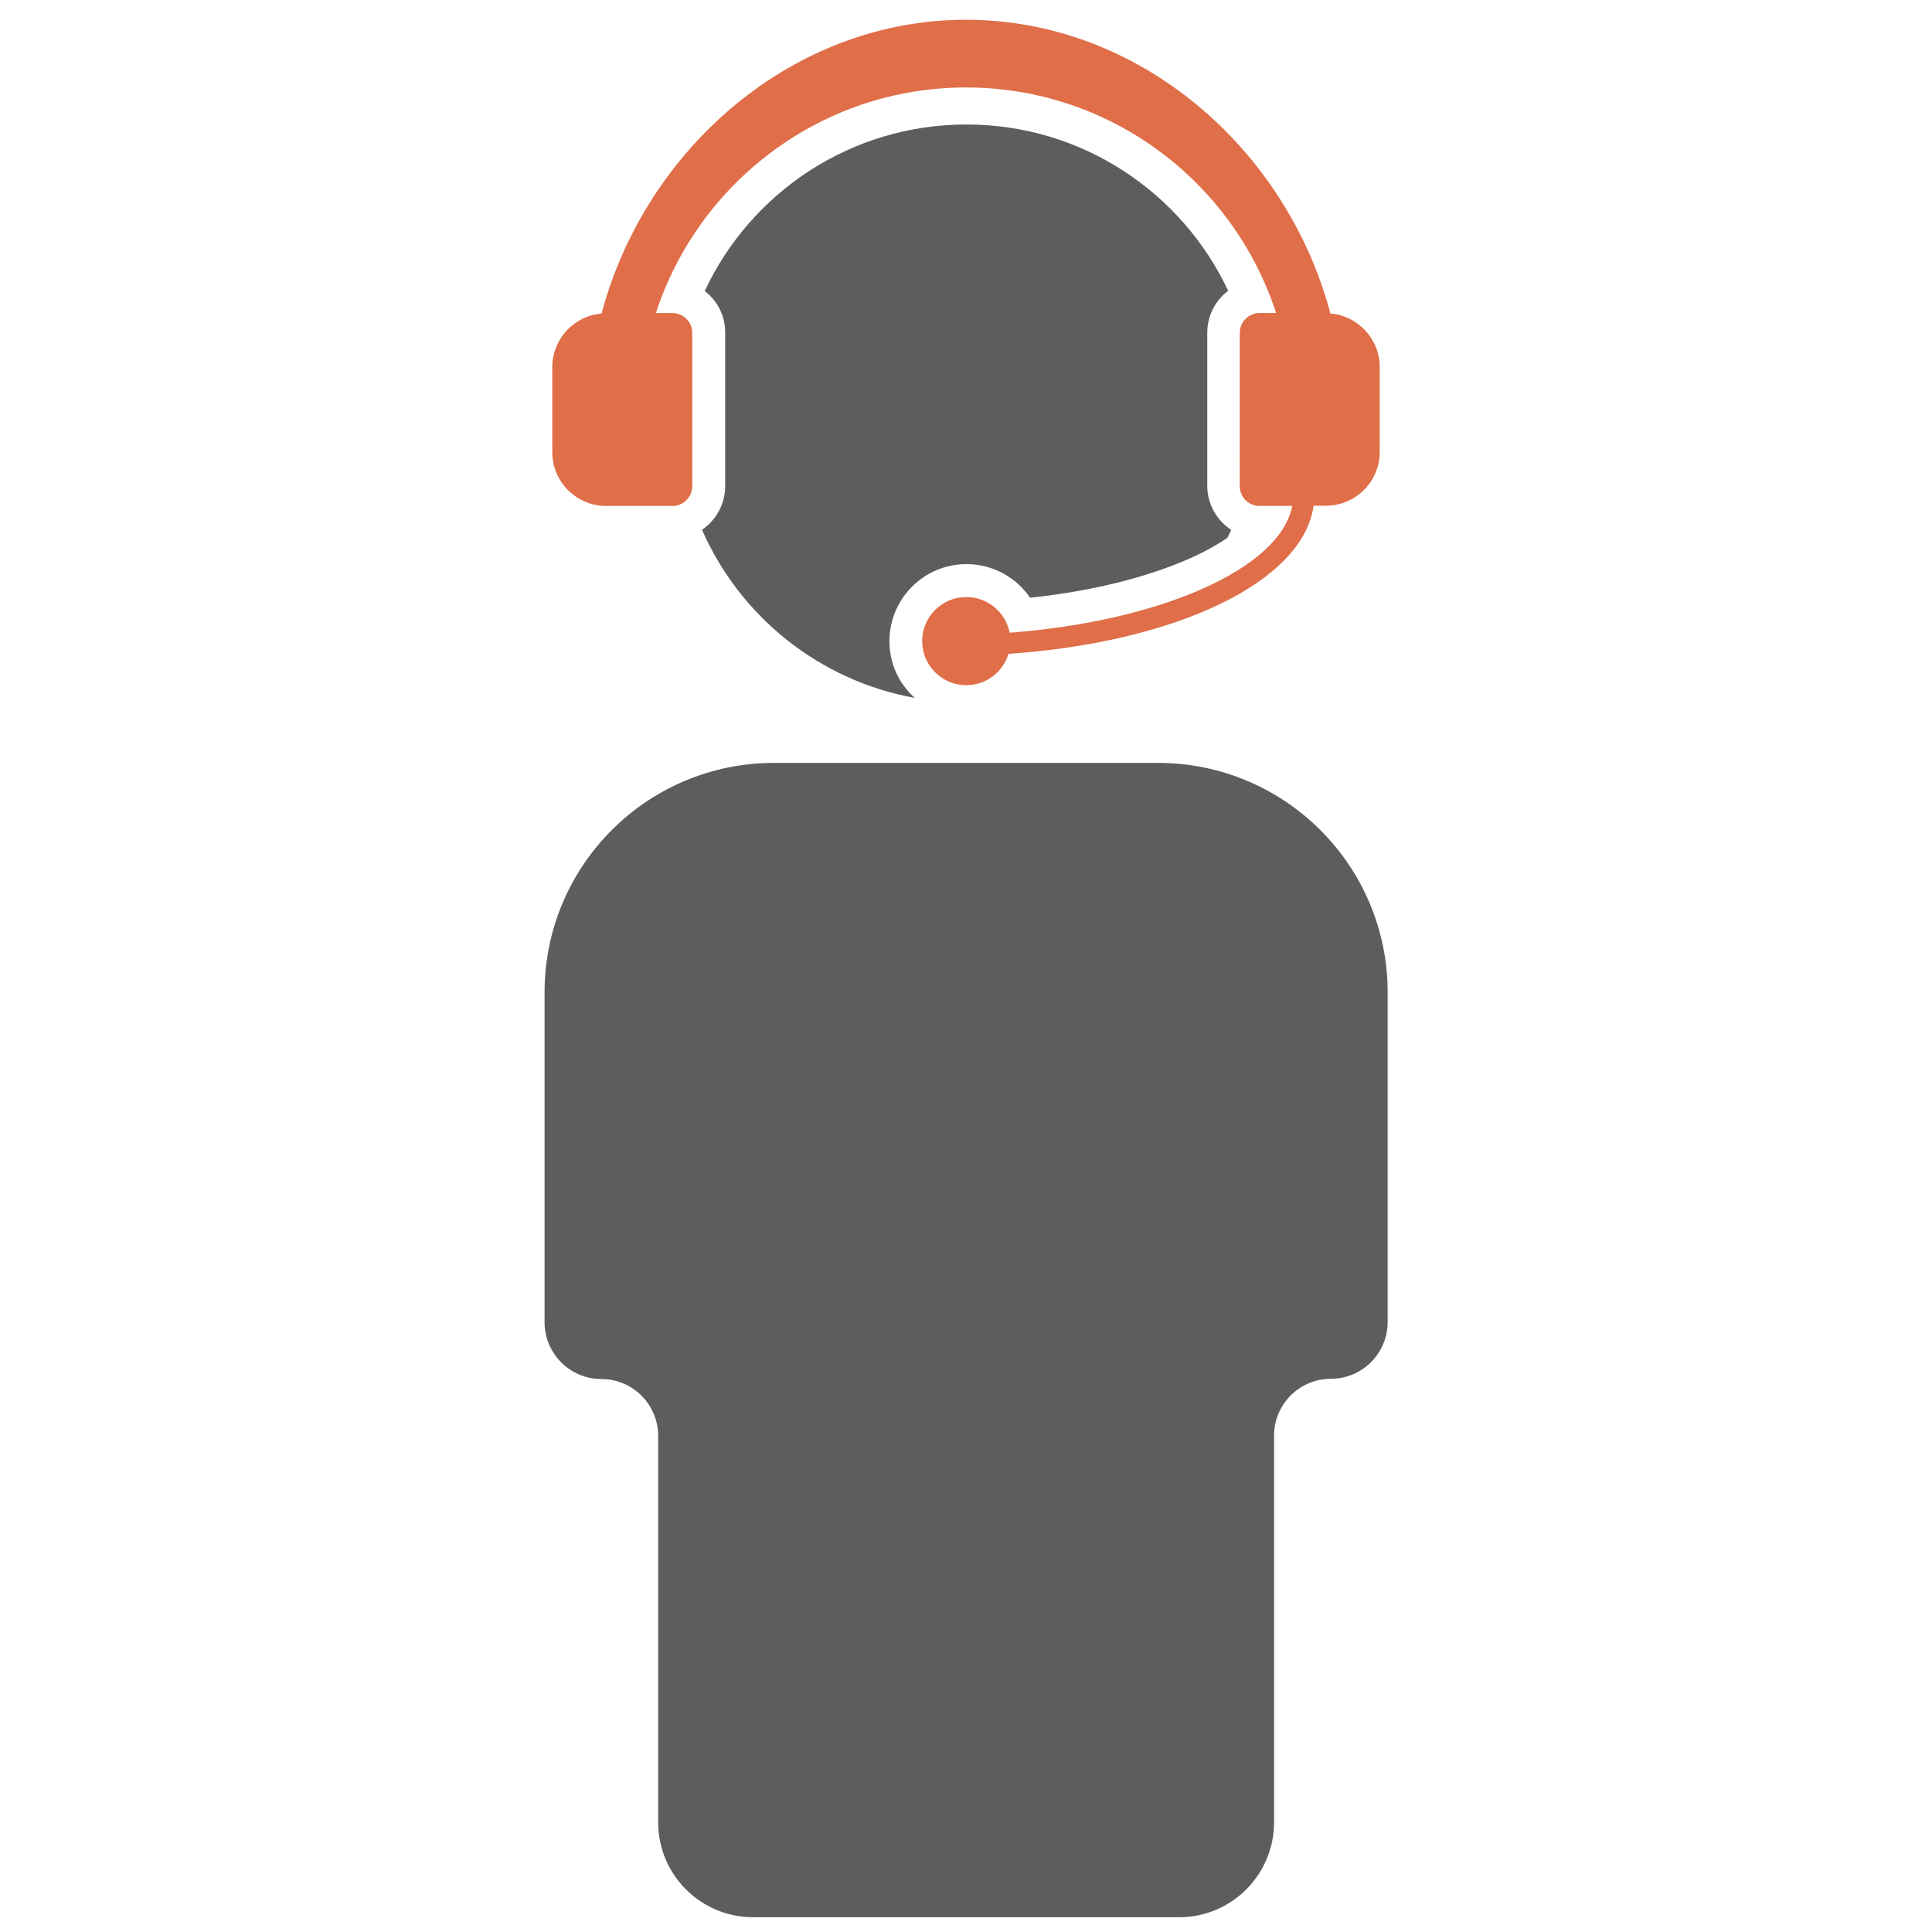
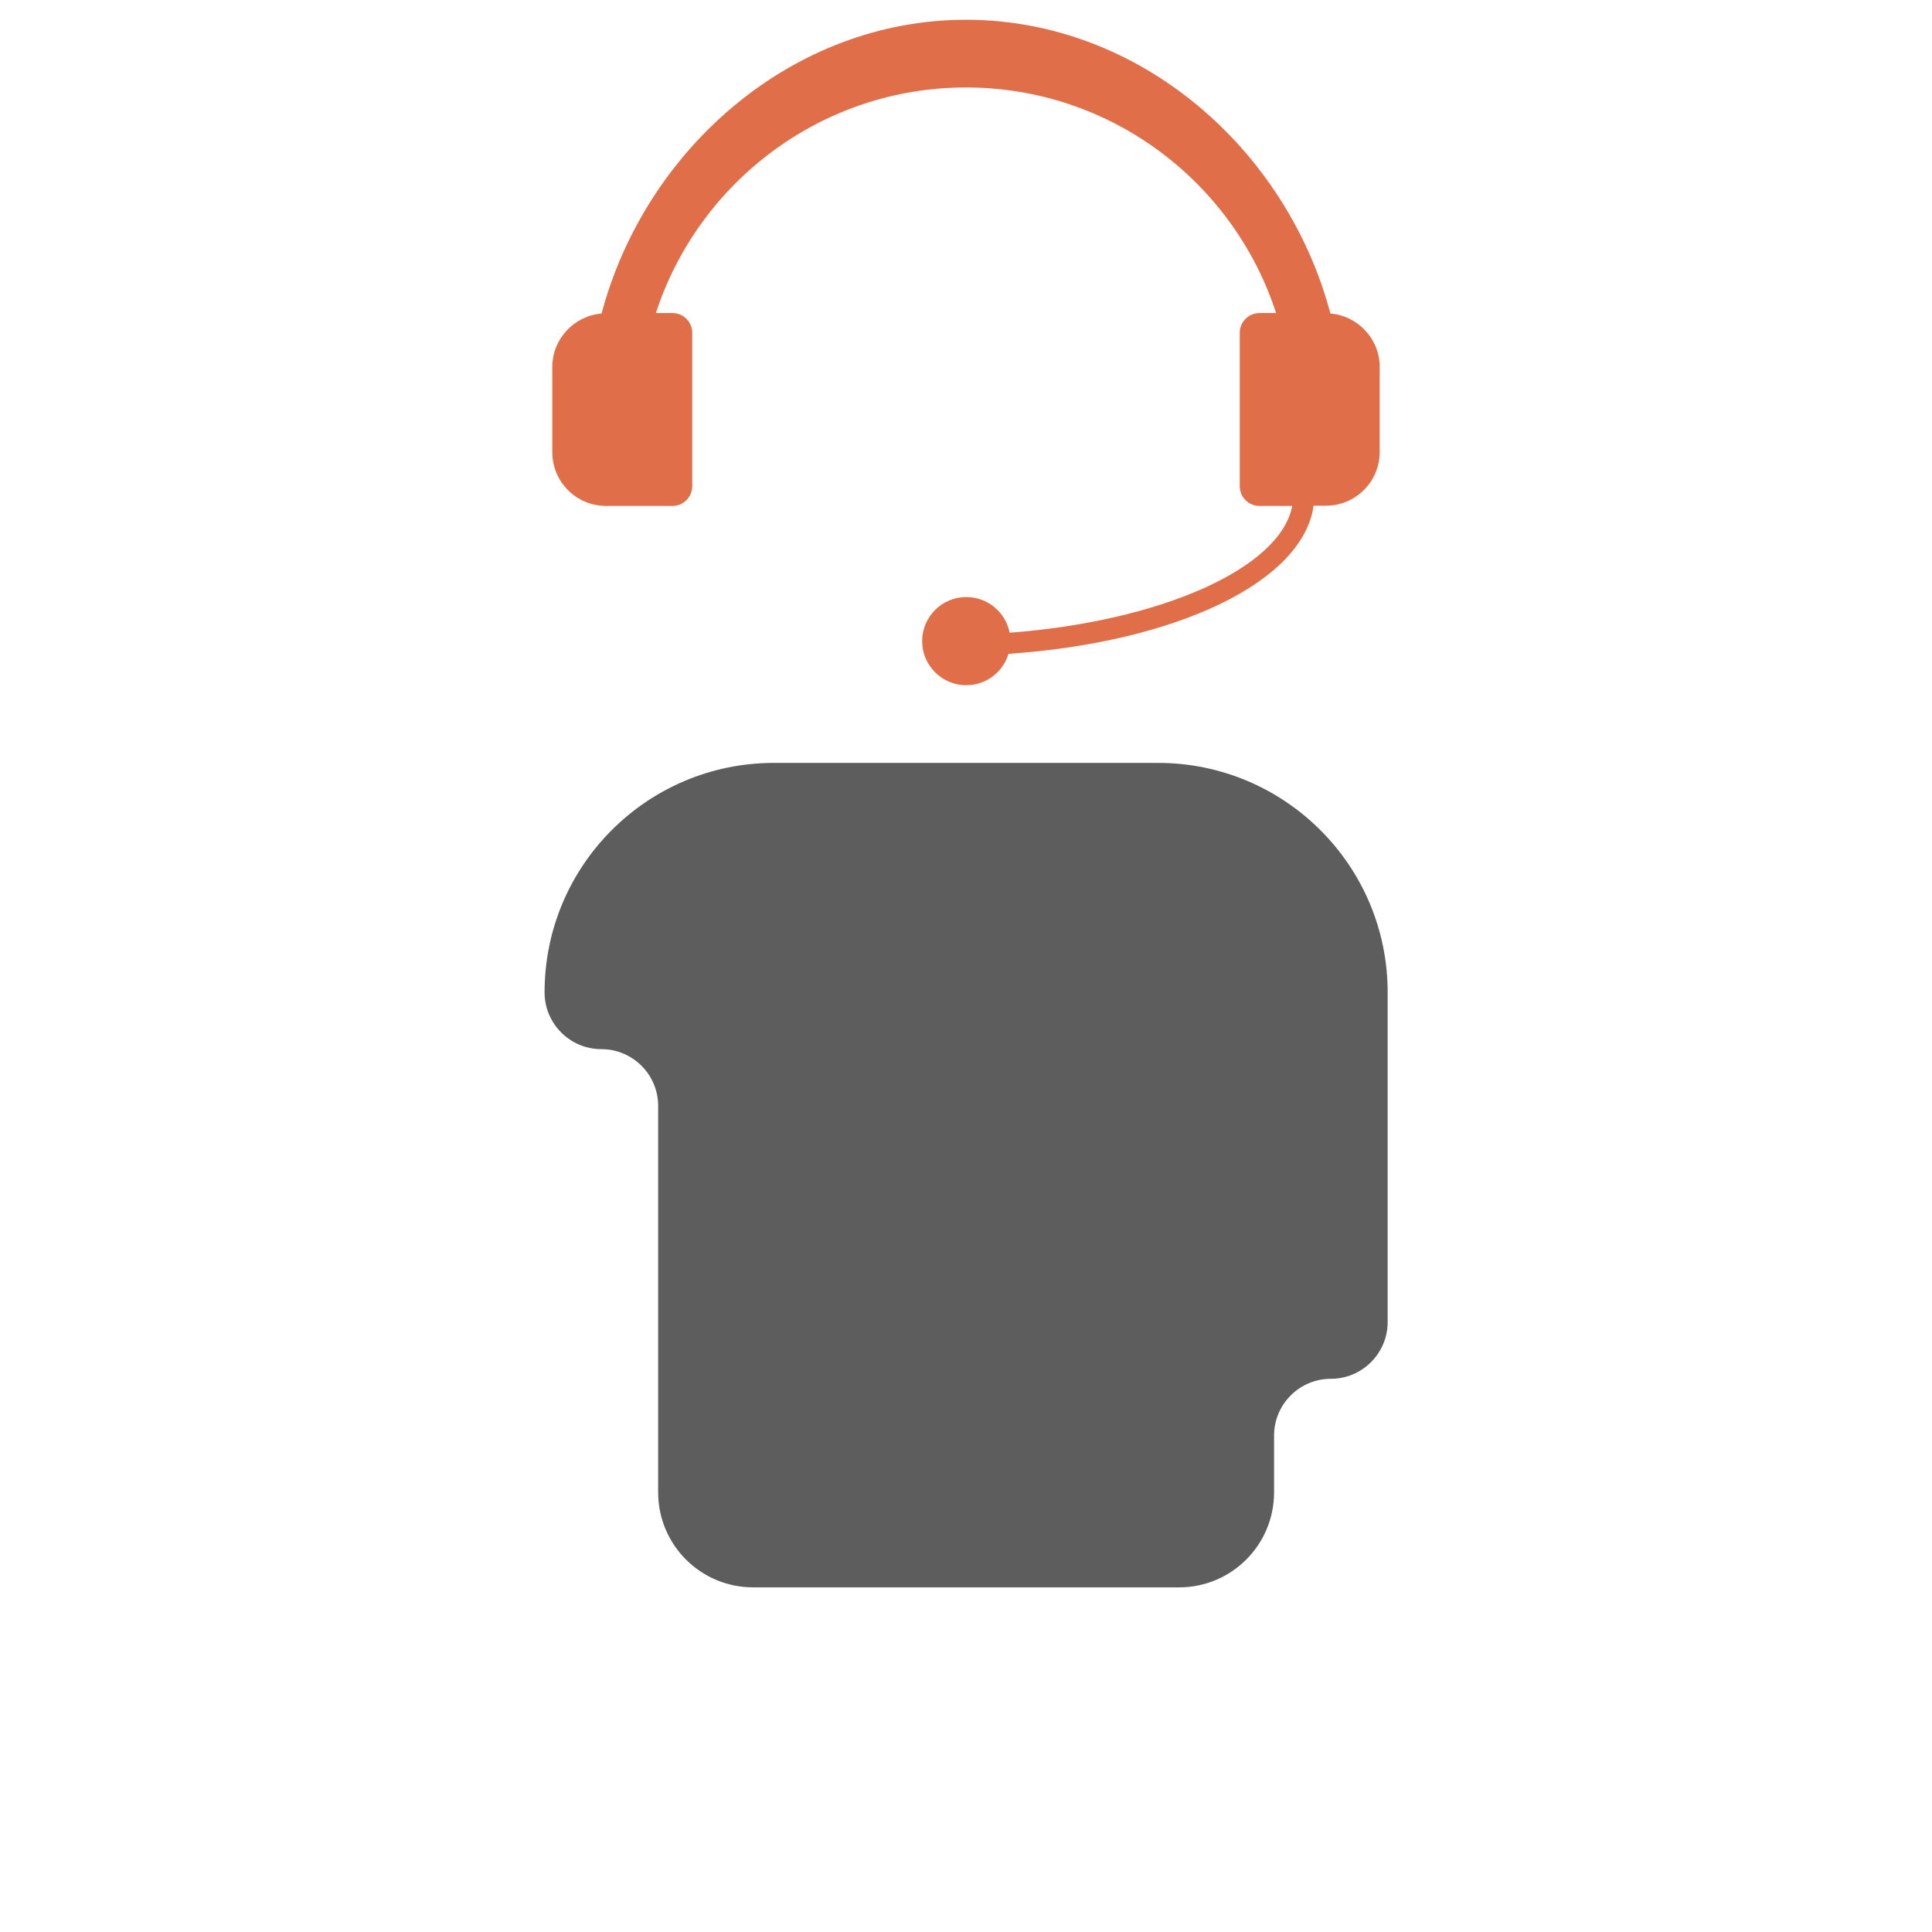
<svg xmlns="http://www.w3.org/2000/svg" version="1.1" id="Ebene_1" x="0px" y="0px" viewBox="0 0 850.4 850.4" style="enable-background:new 0 0 850.4 850.4;" xml:space="preserve">
  <style type="text/css">
	.st0{fill:#5D5D5D;}
	.st1{fill:#df6e49;}
</style>
  <g>
-     <path class="st0" d="M509.7,335.8h-169c-55.8,0-101,45.2-101,101V582c0,13.8,11.2,25,25,25h0c13.8,0,25,11.2,25,25v170.1   c0,23.1,18.7,41.8,41.8,41.8H519c23.1,0,41.8-18.7,41.8-41.8V631.9c0-13.8,11.2-25,25-25h0c13.8,0,25-11.2,25-25V436.8   C610.8,381,565.5,335.8,509.7,335.8z" />
+     <path class="st0" d="M509.7,335.8h-169c-55.8,0-101,45.2-101,101c0,13.8,11.2,25,25,25h0c13.8,0,25,11.2,25,25v170.1   c0,23.1,18.7,41.8,41.8,41.8H519c23.1,0,41.8-18.7,41.8-41.8V631.9c0-13.8,11.2-25,25-25h0c13.8,0,25-11.2,25-25V436.8   C610.8,381,565.5,335.8,509.7,335.8z" />
    <g>
      <path class="st1" d="M585.6,138C566.4,65.7,501.8,8.7,425.2,8.7c-76.6,0-141.2,57.1-160.4,129.3c-12.1,1-21.7,11.2-21.7,23.6V199    c0,13.1,10.6,23.7,23.7,23.7H296c4.8,0,8.7-3.9,8.7-8.7v-67.5c0-4.8-3.9-8.7-8.7-8.7h-7.3c18.7-57.5,72.8-99.3,136.5-99.3    c63.7,0,117.8,41.7,136.5,99.3h-7.3c-4.8,0-8.7,3.9-8.7,8.7V214c0,4.8,3.9,8.7,8.7,8.7h14.4c-5.3,27.6-58.1,50.8-124.4,55.8    c-1.7-8.9-9.6-15.7-19.1-15.7c-10.7,0-19.4,8.7-19.4,19.4s8.7,19.4,19.4,19.4c8.8,0,16.2-5.8,18.6-13.8    c73.9-5.1,129.6-31.6,134.3-65.2h5.4c13.1,0,23.7-10.6,23.7-23.7v-37.4C607.3,149.2,597.7,139,585.6,138z" />
    </g>
-     <path class="st0" d="M391.5,282.2c0-18.7,15.2-33.9,33.9-33.9c11.5,0,21.9,5.8,28,14.8c26.8-2.8,51.4-8.9,70.3-17.3   c6.4-2.8,11.9-5.9,16.6-9.1c0.6-1.2,1.1-2.3,1.6-3.5c-6.3-4.1-10.5-11.3-10.5-19.3v-67.5c0-7.5,3.6-14.2,9.2-18.4   c-20.3-43.2-64.2-73.2-115.2-73.2c-51,0-95,30-115.2,73.3c5.5,4.2,9,10.8,9,18.3V214c0,8-4.1,15-10.2,19.2   c16.7,38.1,51.6,66.4,93.7,74C395.7,301.1,391.5,292.1,391.5,282.2z" />
  </g>
</svg>